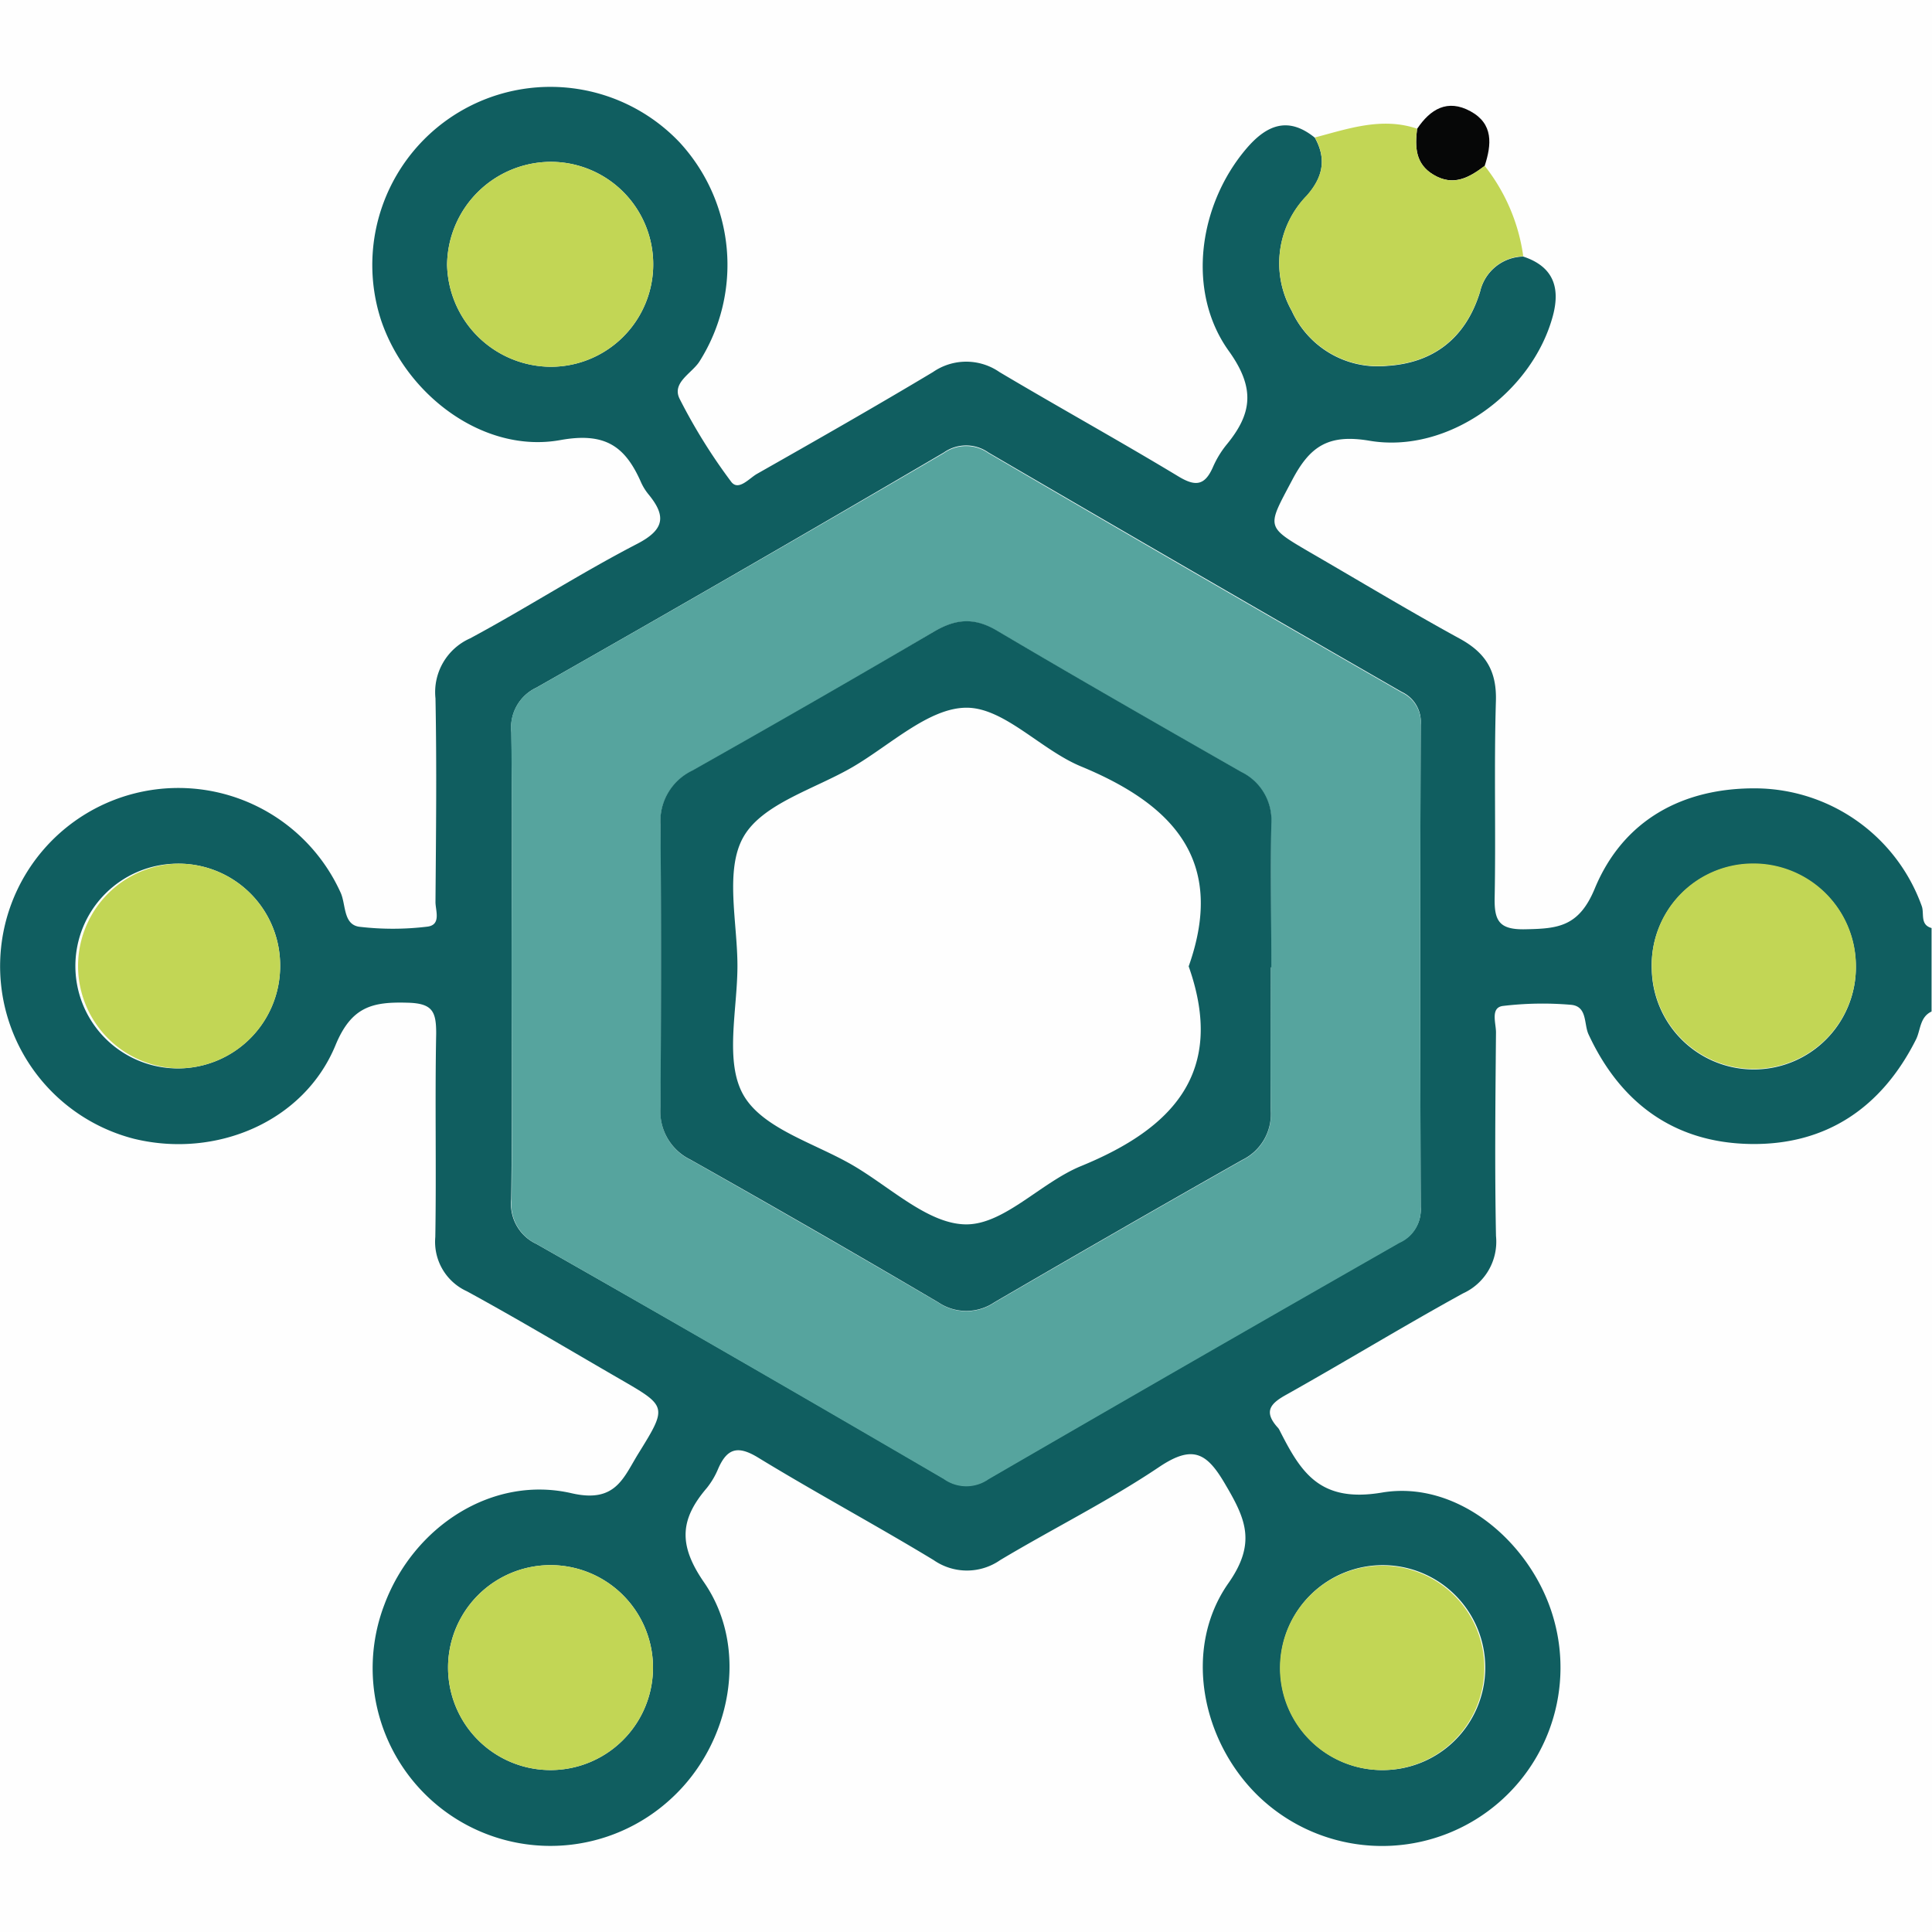
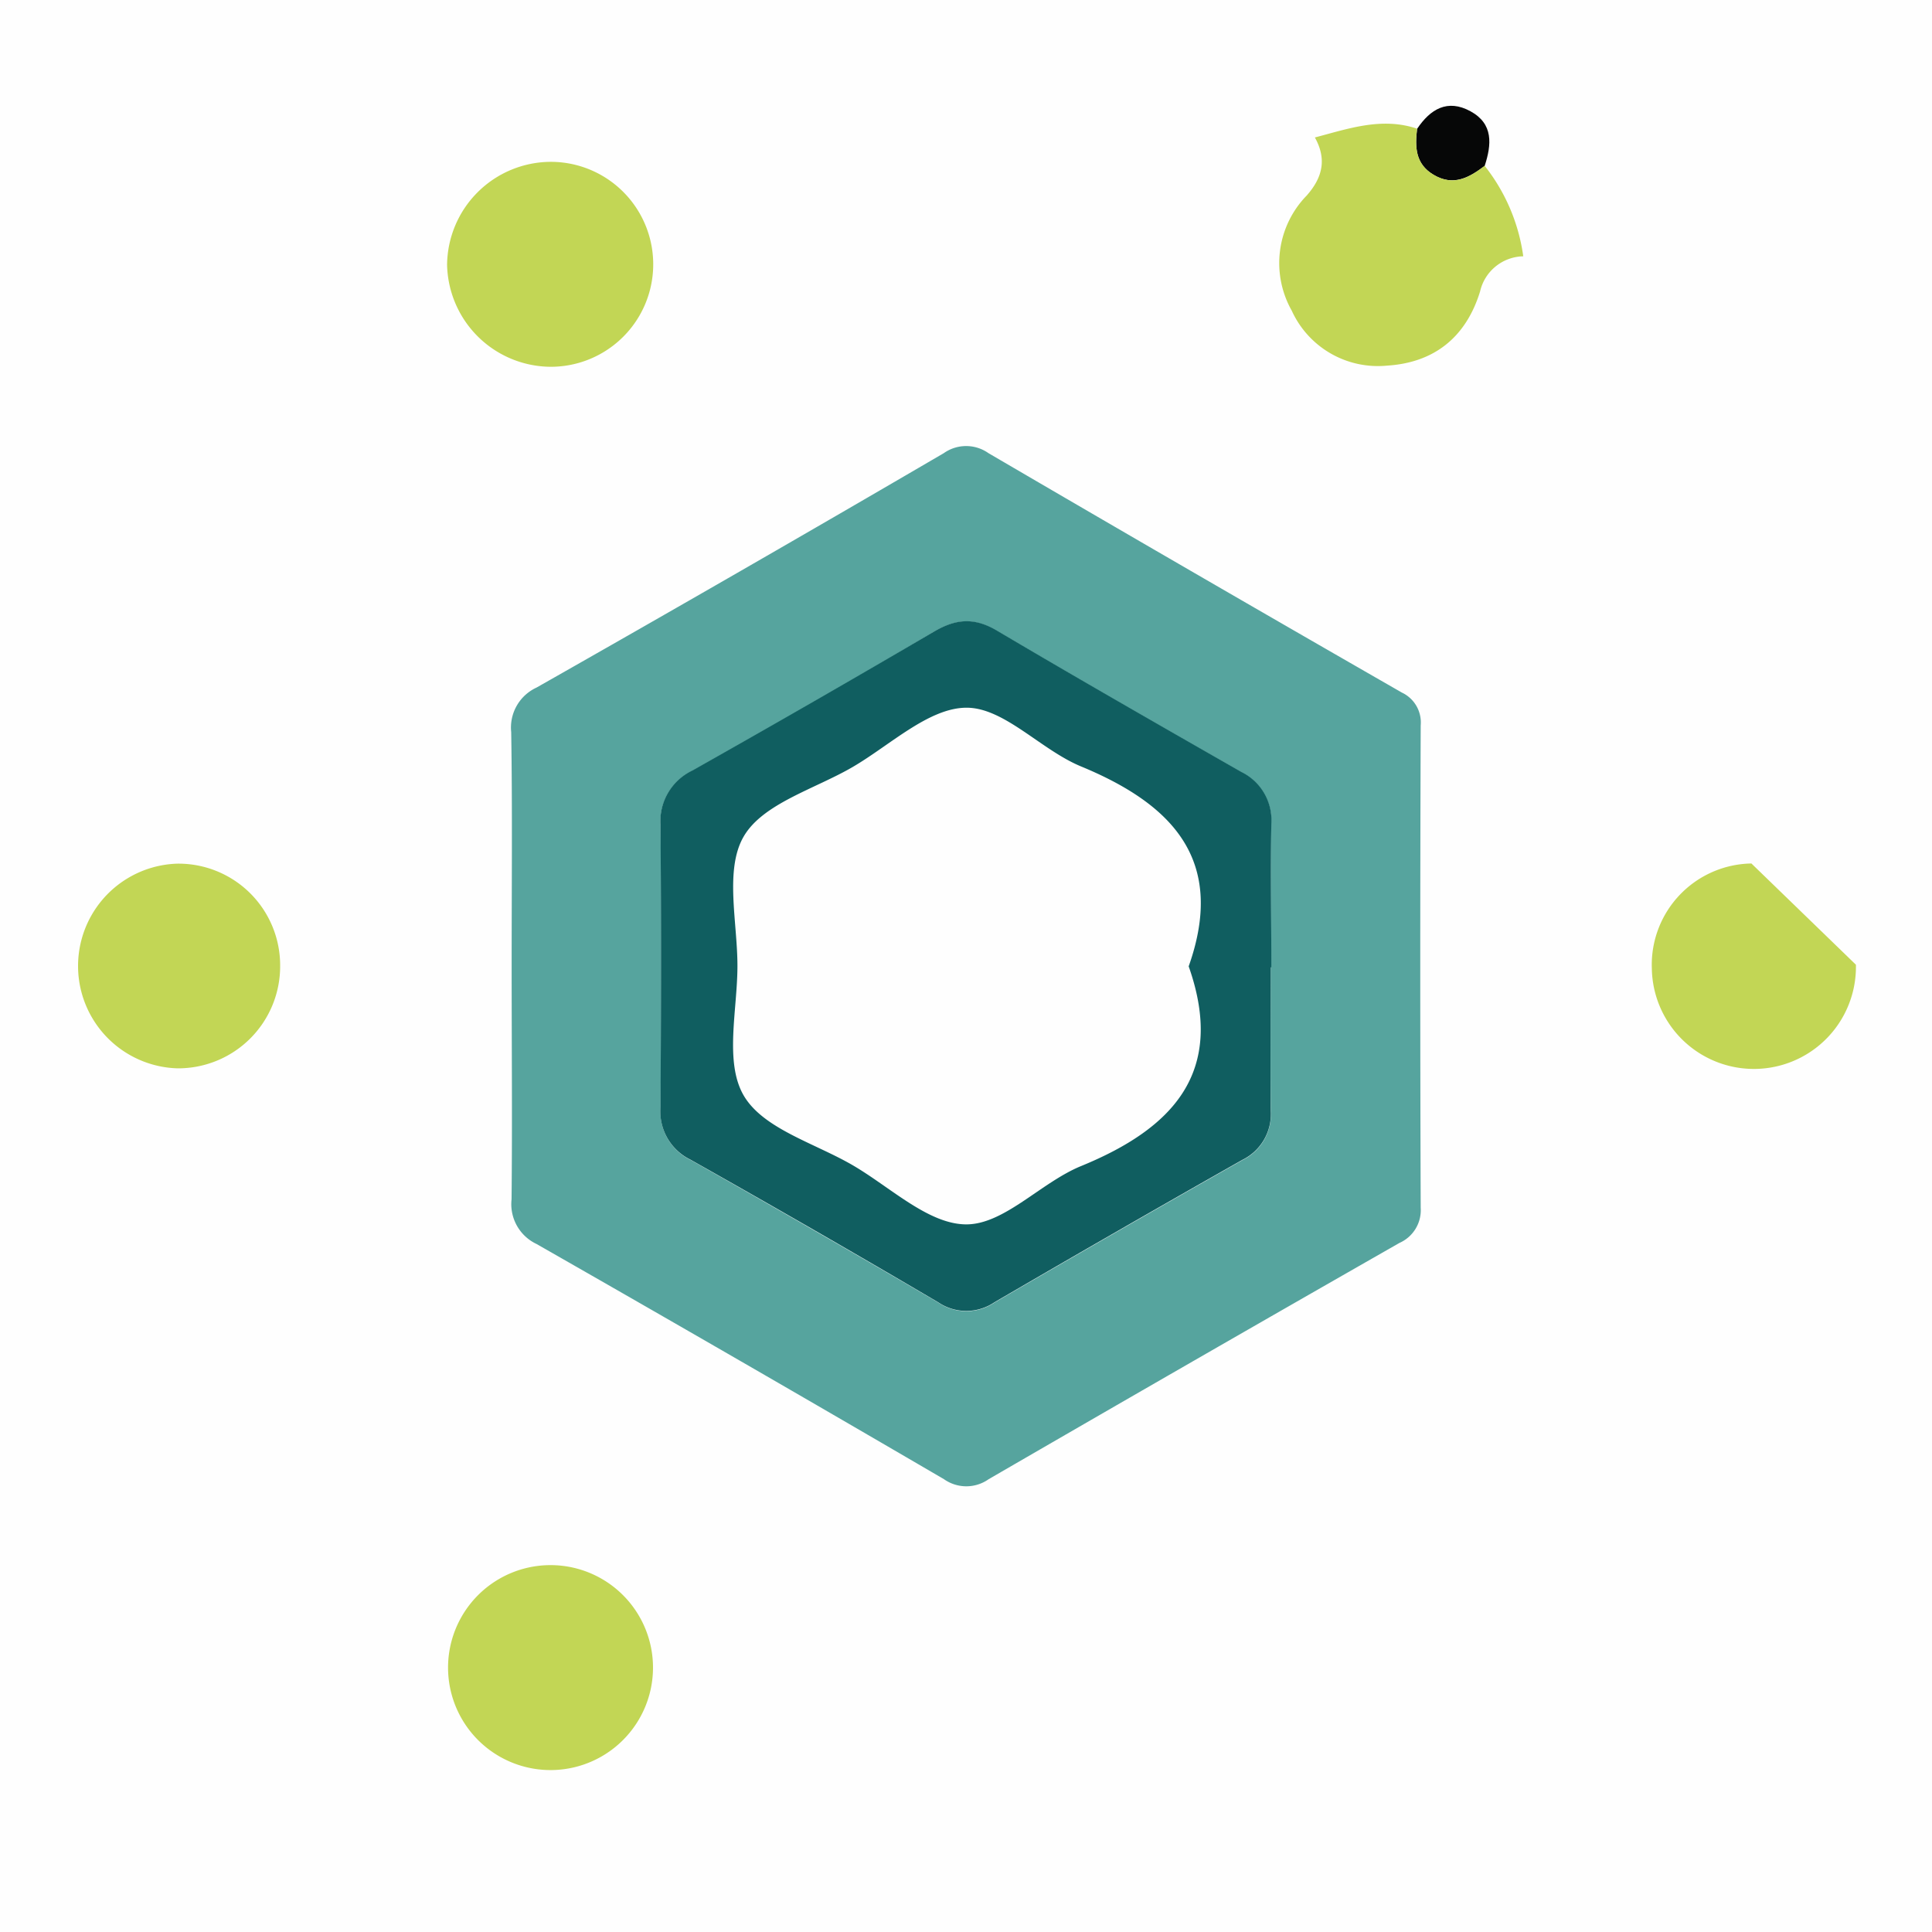
<svg xmlns="http://www.w3.org/2000/svg" viewBox="0 0 219.65 219.65">
  <defs>
    <style>.cls-1{fill:#fefefe;}.cls-2{fill:#060707;}.cls-3{fill:#105e60;}.cls-4{fill:#c2d655;}.cls-5{fill:#56a49e;}</style>
  </defs>
  <g id="Capa_2" data-name="Capa 2">
    <g id="Capa_1-2" data-name="Capa 1">
      <rect class="cls-1" width="219.65" height="219.65" />
      <path class="cls-2" d="M168.79,18.87c-1.77,1.32-3.55,2.34-5.82,1-2.09-1.26-2.1-3.18-1.86-5.22,1.5-2.24,3.45-3.43,6.07-2S169.59,16.43,168.79,18.87Z" />
-       <path class="cls-3" d="M219.6,115c-1.36.64-1.23,2.12-1.78,3.2-3.9,7.74-10.21,12-18.81,11.86s-14.76-4.59-18.41-12.47c-.55-1.18-.1-3.24-2.07-3.36a38,38,0,0,0-7.69.14c-1.41.21-.76,1.94-.76,3-.07,7.72-.15,15.44,0,23.15a6.45,6.45,0,0,1-3.74,6.52c-6.75,3.71-13.32,7.72-20,11.47-1.83,1-2.76,1.9-1.1,3.76a1.21,1.21,0,0,1,.24.35c2.41,4.74,4.53,8.27,11.64,7.07,8.65-1.46,17.05,5.75,19.49,14.25a20.28,20.28,0,0,1-33.48,20.32c-6.56-6.3-8.66-16.88-3.47-24.27,3.16-4.51,2-7.23-.29-11.12-2.11-3.66-3.69-4.7-7.58-2.09-5.79,3.89-12.08,7-18.08,10.59a6.62,6.62,0,0,1-7.56,0c-6.6-4-13.38-7.64-19.95-11.65-2.3-1.41-3.53-1.08-4.55,1.26a9,9,0,0,1-1.3,2.2c-3,3.51-3.29,6.4-.32,10.7,5.22,7.54,3.07,18.36-3.7,24.58a20.21,20.21,0,0,1-32.61-22.08C47.05,173.53,56,167.69,65,169.77c5,1.15,5.87-1.76,7.58-4.52,3.31-5.34,3.27-5.36-2.06-8.44-5.8-3.35-11.55-6.79-17.43-10a6.17,6.17,0,0,1-3.6-6.17c.13-7.71-.05-15.43.1-23.15,0-2.47-.4-3.41-3.2-3.49-4-.12-6.42.39-8.25,4.84-3.6,8.73-13.62,12.89-22.9,10.63a20.26,20.26,0,1,1,23.48-28c.62,1.34.28,3.61,2.1,3.89a32.42,32.42,0,0,0,7.69,0c1.7-.16,1-1.82,1-2.81.06-7.72.15-15.44,0-23.15a6.69,6.69,0,0,1,3.95-6.83c6.4-3.44,12.53-7.4,19-10.75,3.16-1.64,3.26-3.2,1.25-5.64a6.17,6.17,0,0,1-.88-1.46c-1.79-4-4.06-5.6-9.11-4.69-8.63,1.57-17.49-5-20.4-13.64A20.25,20.25,0,0,1,77.24,16.16,20.54,20.54,0,0,1,79.52,41.1c-.87,1.36-3.18,2.4-2.25,4.25a64.25,64.25,0,0,0,5.85,9.41c.83,1.12,2.06-.39,2.95-.89,6.7-3.8,13.39-7.61,20-11.57a6.64,6.64,0,0,1,7.56,0c6.73,4,13.61,7.8,20.32,11.85,1.94,1.18,3,1.08,3.93-1a11.1,11.1,0,0,1,1.54-2.56c2.9-3.51,3.36-6.4.28-10.69-4.88-6.8-3.41-16.7,2.05-23.06,2.29-2.66,4.73-3.63,7.74-1.18,1.35,2.43.91,4.52-.93,6.6a11,11,0,0,0-1.7,13.09,10.76,10.76,0,0,0,10.81,6.25c5.37-.33,9-3.21,10.6-8.43a5.14,5.14,0,0,1,4.91-4c3.38,1.12,4.24,3.47,3.37,6.73-2.35,8.75-11.89,15.72-20.84,14.21-4.72-.8-6.8.65-8.82,4.5-2.82,5.34-3.06,5.2,2,8.16,5.67,3.28,11.28,6.67,17,9.8,3,1.62,4.29,3.68,4.18,7.16-.22,7.41,0,14.84-.14,22.26-.06,2.66.47,3.72,3.45,3.66,3.7-.07,6.12-.25,7.93-4.63,3.22-7.77,10-11.5,18.49-11.39A20.2,20.2,0,0,1,218.48,103c.32.84-.23,2.13,1.12,2.51ZM58.17,109.8c0,8.85.08,17.71-.05,26.56A5,5,0,0,0,61,141.43q23.24,13.2,46.32,26.67a4.4,4.4,0,0,0,5.08,0q23.3-13.53,46.7-26.86a4.07,4.07,0,0,0,2.42-4q-.1-27.42,0-54.84a3.75,3.75,0,0,0-2.14-3.73q-23.53-13.53-47-27.22a4.4,4.4,0,0,0-5.08,0Q84.2,65,61,78.17a5,5,0,0,0-2.86,5.07C58.26,92.09,58.17,101,58.17,109.8Zm4.5-68.1a11.65,11.65,0,0,0-.11-23.3A11.83,11.83,0,0,0,50.83,30.1,11.85,11.85,0,0,0,62.67,41.7Zm148.32,68a11.65,11.65,0,0,0-11.88-11.47,11.52,11.52,0,0,0-11.32,12,11.6,11.6,0,0,0,23.2-.49ZM62.59,201.24a11.65,11.65,0,0,0,0-23.3,11.65,11.65,0,1,0,0,23.3Zm94.45,0a11.65,11.65,0,1,0-11.48-11.81A11.6,11.6,0,0,0,157,201.24ZM31.85,109.79a11.56,11.56,0,0,0-11.7-11.6,11.64,11.64,0,1,0,11.7,11.6Z" />
      <path class="cls-4" d="M173.18,29.14a5.14,5.14,0,0,0-4.91,4c-1.61,5.22-5.23,8.1-10.6,8.43a10.76,10.76,0,0,1-10.81-6.25,11,11,0,0,1,1.7-13.09c1.84-2.08,2.28-4.17.93-6.6,3.81-1,7.6-2.35,11.62-1-.24,2-.23,4,1.86,5.22,2.27,1.38,4.05.36,5.82-1A21.24,21.24,0,0,1,173.18,29.14Z" />
      <path class="cls-5" d="M58.17,109.8c0-8.85.09-17.71-.05-26.56A5,5,0,0,1,61,78.17Q84.22,65,107.3,51.52a4.4,4.4,0,0,1,5.08,0q23.44,13.7,47,27.22a3.75,3.75,0,0,1,2.14,3.73q-.1,27.42,0,54.84a4.07,4.07,0,0,1-2.42,4q-23.4,13.36-46.7,26.86a4.4,4.4,0,0,1-5.08,0Q84.18,154.66,61,141.43a5,5,0,0,1-2.84-5.07C58.25,127.51,58.17,118.65,58.17,109.8Zm86.3.19h.05c0-5.44-.07-10.87,0-16.3a6.1,6.1,0,0,0-3.42-5.9c-9.29-5.31-18.58-10.62-27.79-16.07-2.54-1.5-4.63-1.36-7.13.11Q92.58,79.89,78.75,87.62A6.38,6.38,0,0,0,75.1,93.8c.1,10.72.08,21.44,0,32.16a6.08,6.08,0,0,0,3.39,5.9q14.15,8,28.19,16.23a5.69,5.69,0,0,0,6.38,0q14.06-8.18,28.2-16.2a5.77,5.77,0,0,0,3.22-5.57C144.42,120.85,144.47,115.42,144.47,110Z" />
      <path class="cls-4" d="M62.67,41.7A11.85,11.85,0,0,1,50.83,30.1,11.83,11.83,0,0,1,62.56,18.4a11.65,11.65,0,0,1,.11,23.3Z" />
-       <path class="cls-4" d="M211,109.68a11.6,11.6,0,0,1-23.2.49,11.52,11.52,0,0,1,11.32-12A11.65,11.65,0,0,1,211,109.68Z" />
+       <path class="cls-4" d="M211,109.68a11.6,11.6,0,0,1-23.2.49,11.52,11.52,0,0,1,11.32-12Z" />
      <path class="cls-4" d="M62.59,201.24a11.65,11.65,0,1,1,0-23.3,11.65,11.65,0,0,1,0,23.3Z" />
-       <path class="cls-4" d="M157,201.24a11.6,11.6,0,0,1-11.48-11.81A11.62,11.62,0,1,1,157,201.24Z" />
      <path class="cls-4" d="M31.85,109.79A11.6,11.6,0,0,1,20.2,121.46a11.64,11.64,0,0,1-.05-23.27A11.56,11.56,0,0,1,31.85,109.79Z" />
      <path class="cls-3" d="M144.47,110c0,5.43-.05,10.86,0,16.29a5.77,5.77,0,0,1-3.22,5.57q-14.13,8-28.2,16.2a5.69,5.69,0,0,1-6.38,0q-14-8.24-28.19-16.23a6.08,6.08,0,0,1-3.39-5.9c.07-10.72.09-21.44,0-32.16a6.38,6.38,0,0,1,3.65-6.18q13.8-7.77,27.46-15.79c2.5-1.47,4.59-1.61,7.13-.11,9.21,5.45,18.5,10.76,27.79,16.07a6.1,6.1,0,0,1,3.42,5.9c-.1,5.43,0,10.86,0,16.3Zm-9.33-.13c4.29-12.1-1.87-18.45-12.25-22.74-4.56-1.89-8.71-6.67-13-6.67s-8.71,4.28-13,6.77-10.18,4.13-12.35,7.89-.7,9.71-.7,14.69-1.49,10.91.69,14.7,8,5.42,12.32,7.91,8.67,6.77,13,6.78,8.49-4.76,13.06-6.63C133.31,128.31,139.4,121.93,135.14,109.86Z" />
    </g>
  </g>
</svg>